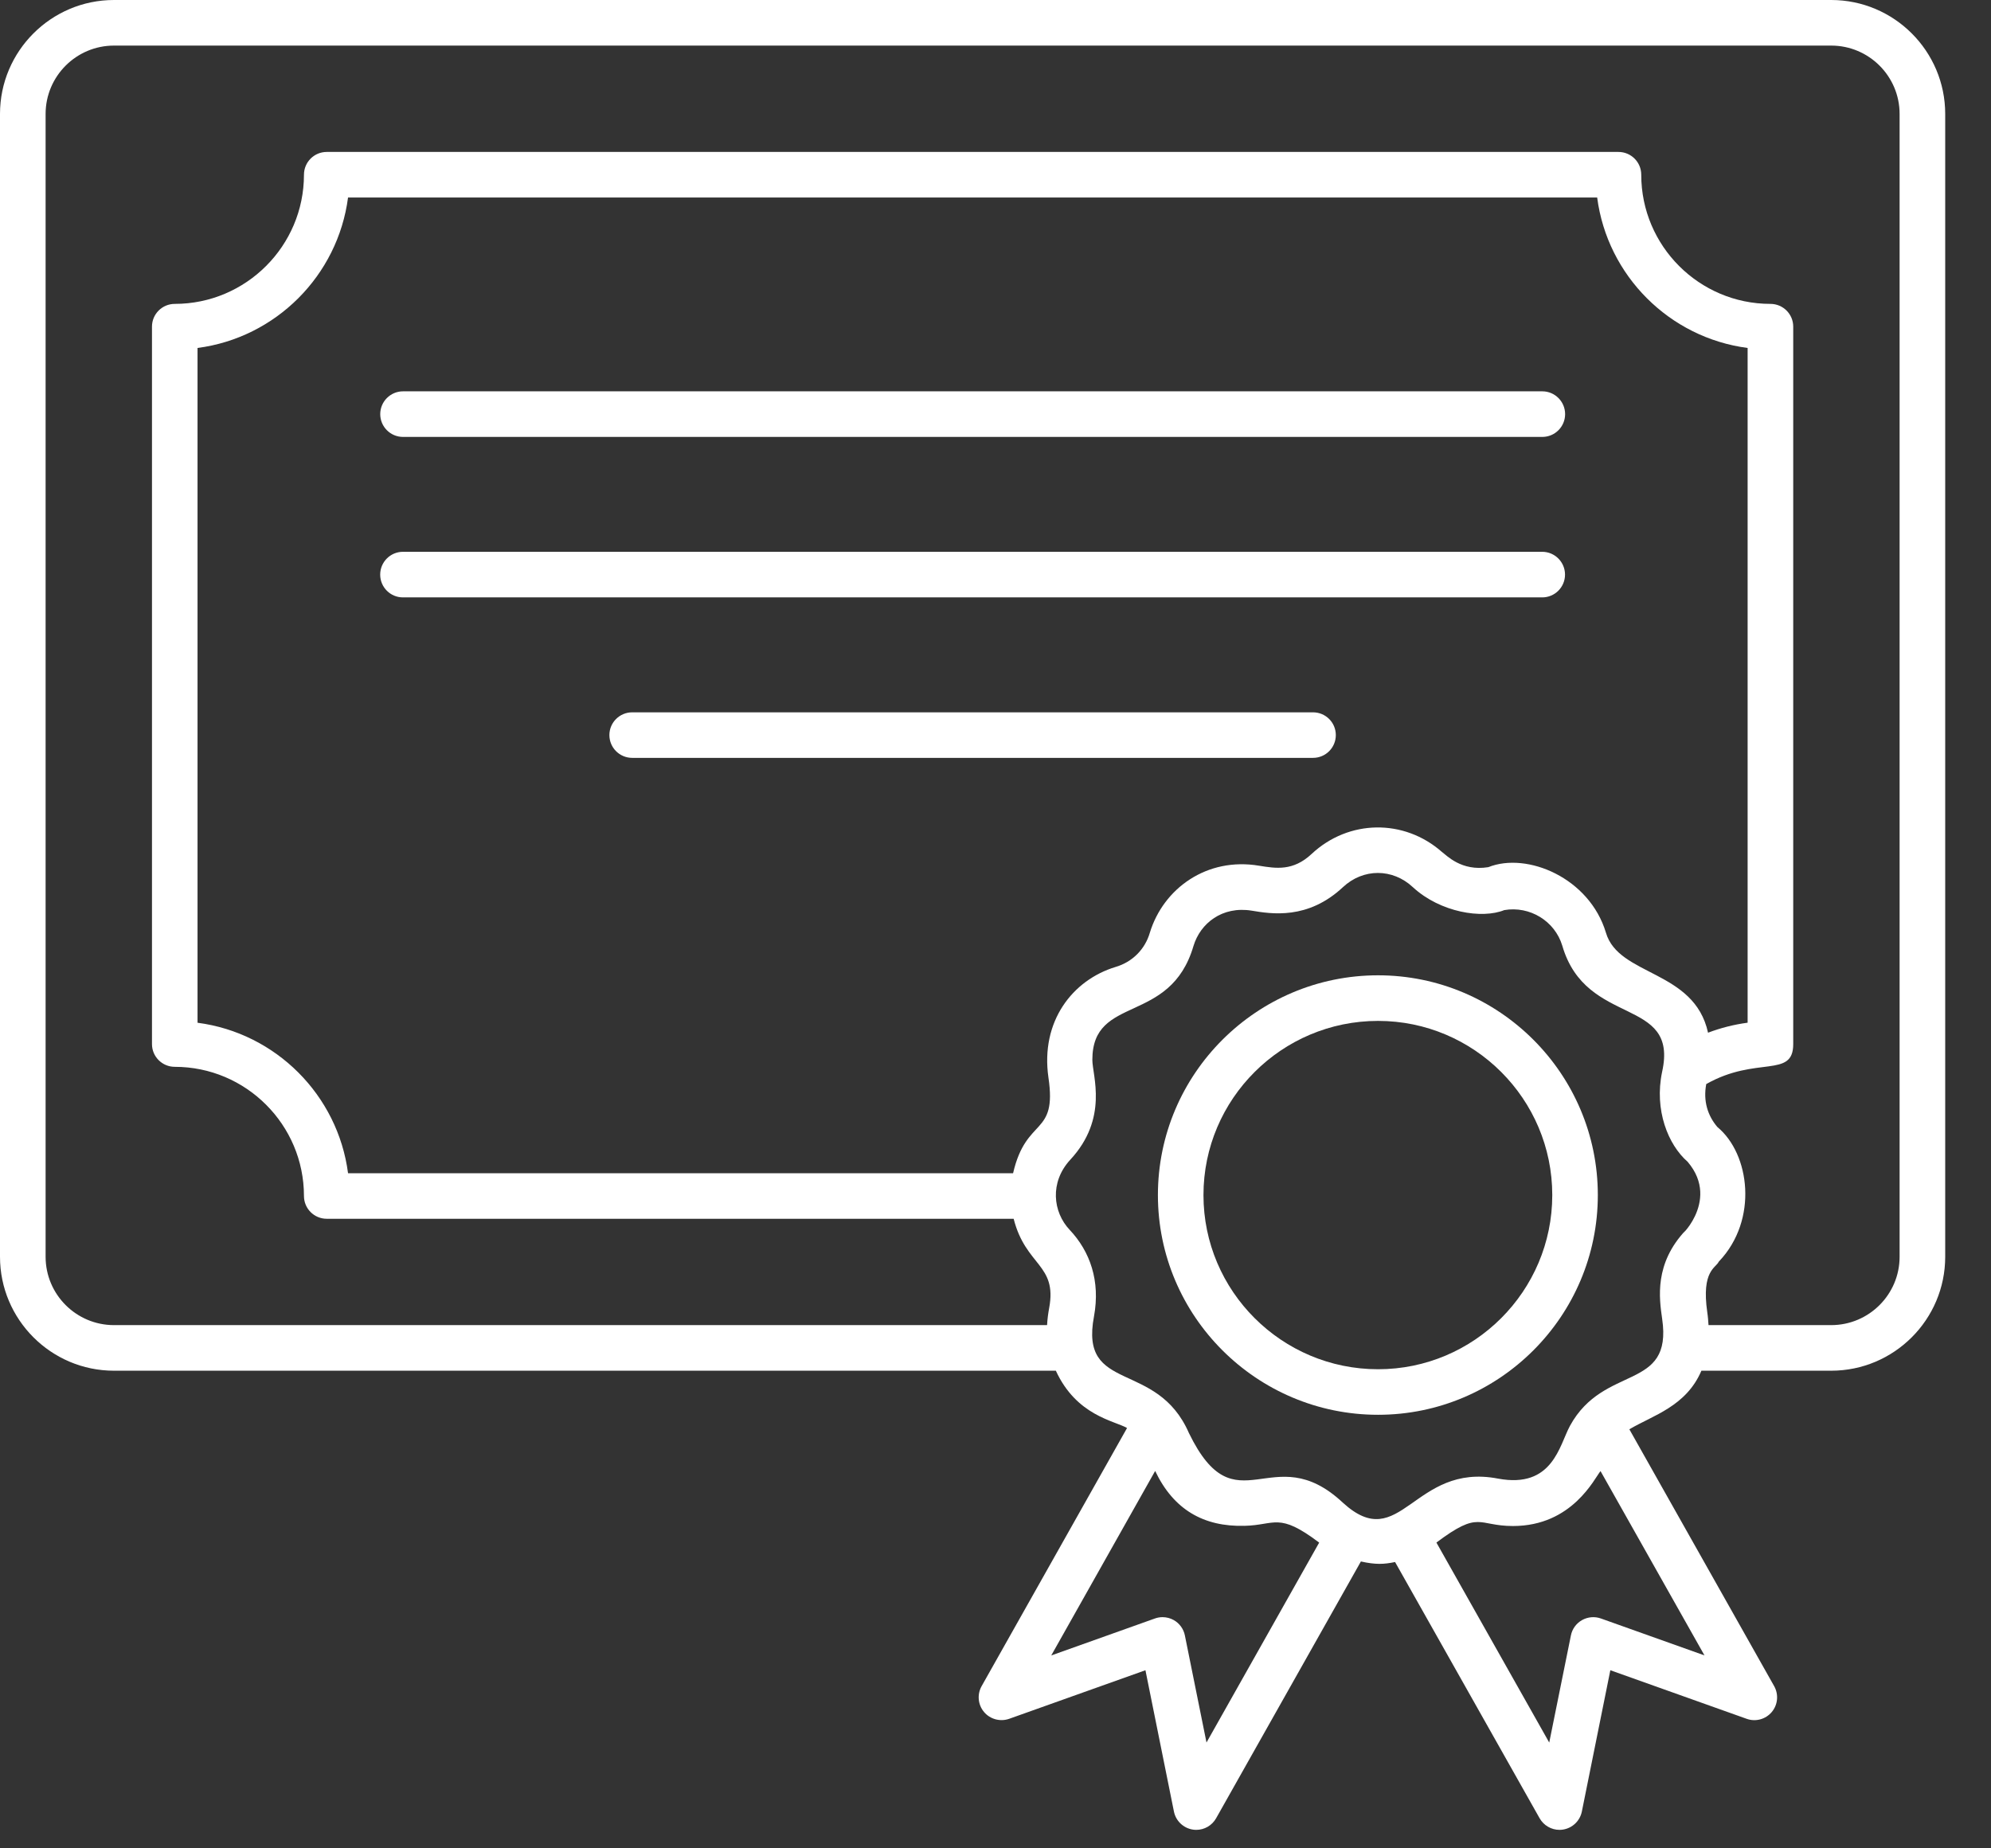
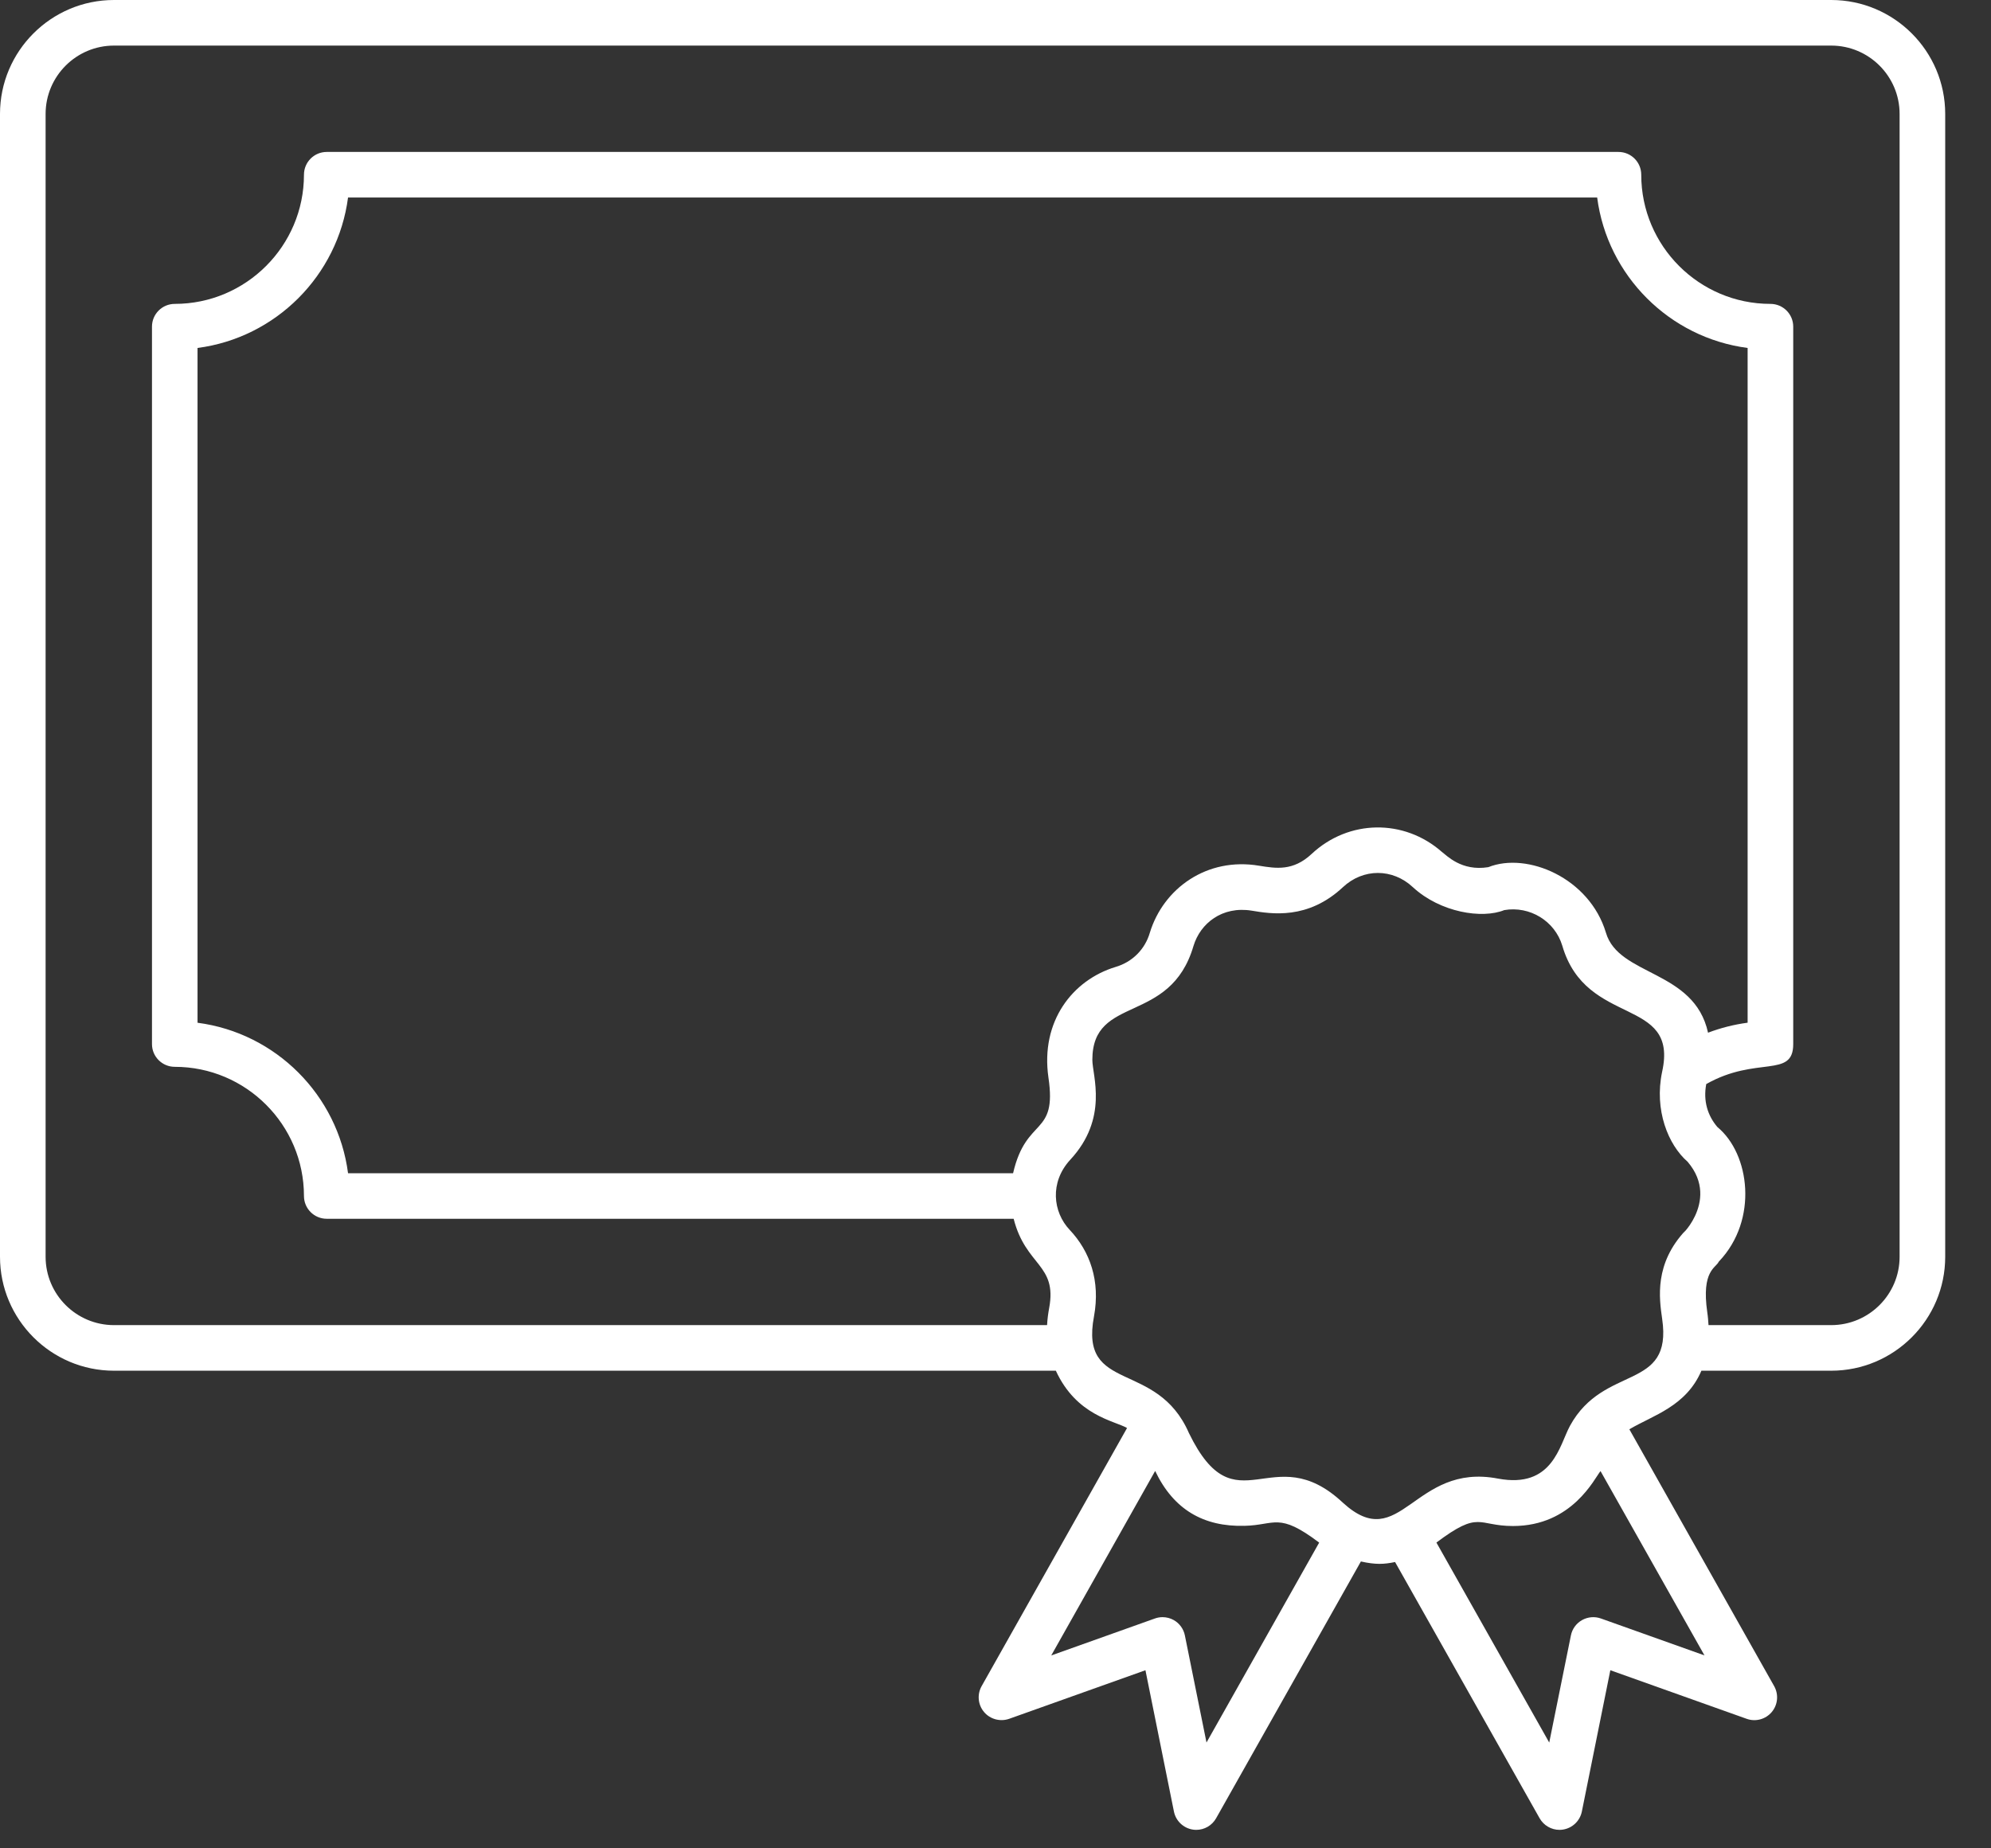
<svg xmlns="http://www.w3.org/2000/svg" width="42" height="39" viewBox="0 0 42 39" fill="none">
  <rect x="0" y="0" width="42" height="39" fill="#333333" stroke="none" />
  <path d="M38.629 0H2.404C1.079 0 0 1.079 0 2.404V26.518C0 27.843 1.079 28.922 2.404 28.922H22.273C22.711 29.875 23.508 29.976 23.775 30.131L20.707 35.578C20.609 35.753 20.629 35.971 20.759 36.124C20.887 36.276 21.099 36.333 21.288 36.267L24.163 35.242L24.764 38.224C24.804 38.421 24.962 38.572 25.16 38.604C25.185 38.608 25.21 38.61 25.235 38.61C25.407 38.61 25.568 38.518 25.654 38.365L28.708 32.947C29.022 33.017 29.194 33.007 29.429 32.959L32.478 38.365C32.565 38.518 32.726 38.61 32.897 38.61C32.922 38.61 32.947 38.608 32.972 38.604C33.171 38.572 33.329 38.421 33.369 38.224L33.97 35.242L36.846 36.267C37.035 36.335 37.246 36.277 37.375 36.124C37.504 35.971 37.524 35.753 37.426 35.578L34.371 30.158C34.869 29.863 35.569 29.676 35.891 28.922H38.629C39.955 28.922 41.034 27.843 41.034 26.518V2.404C41.034 1.079 39.955 0 38.629 0ZM7.342 24.755C7.127 23.105 5.817 21.795 4.167 21.58V7.342C5.817 7.127 7.127 5.817 7.342 4.167H33.692C33.907 5.817 35.217 7.127 36.866 7.342V21.579C36.58 21.617 36.3 21.688 36.031 21.79C35.742 20.46 34.146 20.601 33.877 19.68C33.53 18.524 32.215 17.97 31.396 18.297C30.826 18.39 30.514 18.045 30.416 17.975C29.619 17.273 28.45 17.288 27.67 18.017C27.278 18.385 26.915 18.324 26.562 18.267C25.461 18.081 24.541 18.744 24.255 19.683C24.153 20.032 23.885 20.3 23.532 20.403C22.625 20.679 21.945 21.55 22.117 22.738C22.302 23.989 21.649 23.547 21.371 24.755H7.342ZM25.451 36.767L24.995 34.508C24.968 34.371 24.882 34.253 24.761 34.184C24.688 34.143 24.606 34.122 24.524 34.122C24.47 34.122 24.415 34.131 24.363 34.15L22.176 34.93L24.368 31.037C24.755 31.851 25.387 32.218 26.255 32.195C26.904 32.18 26.969 31.9 27.828 32.549L25.451 36.767ZM33.771 34.15C33.639 34.103 33.495 34.116 33.373 34.184C33.251 34.253 33.165 34.371 33.138 34.508L32.681 36.768L30.301 32.548C31.219 31.858 31.163 32.199 31.916 32.199C33.171 32.199 33.639 31.186 33.763 31.04L35.956 34.929L33.771 34.15ZM33.118 30.086C32.894 30.499 32.754 31.413 31.603 31.199C29.815 30.853 29.547 32.824 28.327 31.706C26.838 30.314 26.075 32.281 25.081 30.239C24.401 28.676 22.766 29.416 23.078 27.774C23.215 27.026 22.993 26.404 22.565 25.95C22.209 25.573 22.141 24.947 22.574 24.474C23.392 23.596 23.043 22.691 23.043 22.363C23.043 20.977 24.685 21.638 25.177 19.958C25.321 19.483 25.781 19.114 26.405 19.215C26.818 19.284 27.588 19.412 28.328 18.72C28.756 18.319 29.377 18.319 29.805 18.72C30.384 19.254 31.266 19.393 31.733 19.203C32.269 19.111 32.798 19.431 32.956 19.953C33.46 21.688 35.418 21.015 35.062 22.617C34.893 23.422 35.189 24.155 35.6 24.513C36.335 25.373 35.294 26.224 35.562 25.956C34.895 26.659 35 27.39 35.063 27.827C35.289 29.364 33.836 28.772 33.118 30.086ZM40.072 26.518C40.072 27.313 39.425 27.96 38.629 27.96H36.041C36.035 27.874 36.03 27.789 36.015 27.69C35.887 26.805 36.2 26.754 36.257 26.621C36.26 26.618 36.263 26.615 36.266 26.612C37.093 25.737 36.914 24.346 36.228 23.78C36.026 23.543 35.925 23.236 35.993 22.874C37.056 22.272 37.828 22.76 37.828 22.03V6.892C37.828 6.627 37.613 6.412 37.347 6.412C35.844 6.412 34.622 5.189 34.622 3.687C34.622 3.421 34.407 3.206 34.141 3.206H6.892C6.627 3.206 6.412 3.421 6.412 3.687C6.412 5.189 5.189 6.412 3.687 6.412C3.421 6.412 3.206 6.627 3.206 6.892V22.03C3.206 22.295 3.421 22.51 3.687 22.51C5.189 22.51 6.412 23.733 6.412 25.235C6.412 25.501 6.627 25.716 6.892 25.716H21.383C21.637 26.718 22.305 26.672 22.132 27.6C22.111 27.712 22.095 27.831 22.088 27.96H2.404C1.609 27.96 0.962 27.313 0.962 26.518V2.404C0.962 1.609 1.609 0.962 2.404 0.962H38.629C39.425 0.962 40.072 1.609 40.072 2.404V26.518Z" fill="#FFF" />
-   <path d="M8.502 9.219H32.535C32.8 9.219 33.016 9.004 33.016 8.738C33.016 8.473 32.8 8.257 32.535 8.257H8.502C8.237 8.257 8.021 8.473 8.021 8.738C8.021 9.004 8.237 9.219 8.502 9.219Z" fill="#FFF" />
-   <path d="M33.014 12.124C33.014 11.859 32.798 11.643 32.533 11.643H8.5C8.235 11.643 8.02 11.859 8.02 12.124C8.02 12.39 8.235 12.605 8.5 12.605H32.533C32.798 12.605 33.014 12.39 33.014 12.124Z" fill="#FFF" />
-   <path d="M28.179 15.51C28.179 15.245 27.964 15.03 27.698 15.03H13.336C13.071 15.03 12.855 15.245 12.855 15.51C12.855 15.776 13.071 15.991 13.336 15.991H27.698C27.964 15.991 28.179 15.776 28.179 15.51Z" fill="#FFF" />
-   <path d="M29.07 20.579C26.509 20.579 24.426 22.659 24.426 25.216C24.426 27.772 26.509 29.852 29.07 29.852C31.626 29.852 33.706 27.772 33.706 25.216C33.706 22.659 31.626 20.579 29.07 20.579ZM29.07 28.891C27.039 28.891 25.387 27.242 25.387 25.216C25.387 23.189 27.039 21.541 29.07 21.541C31.096 21.541 32.745 23.189 32.745 25.216C32.745 27.242 31.096 28.891 29.07 28.891Z" fill="#FFF" />
</svg>